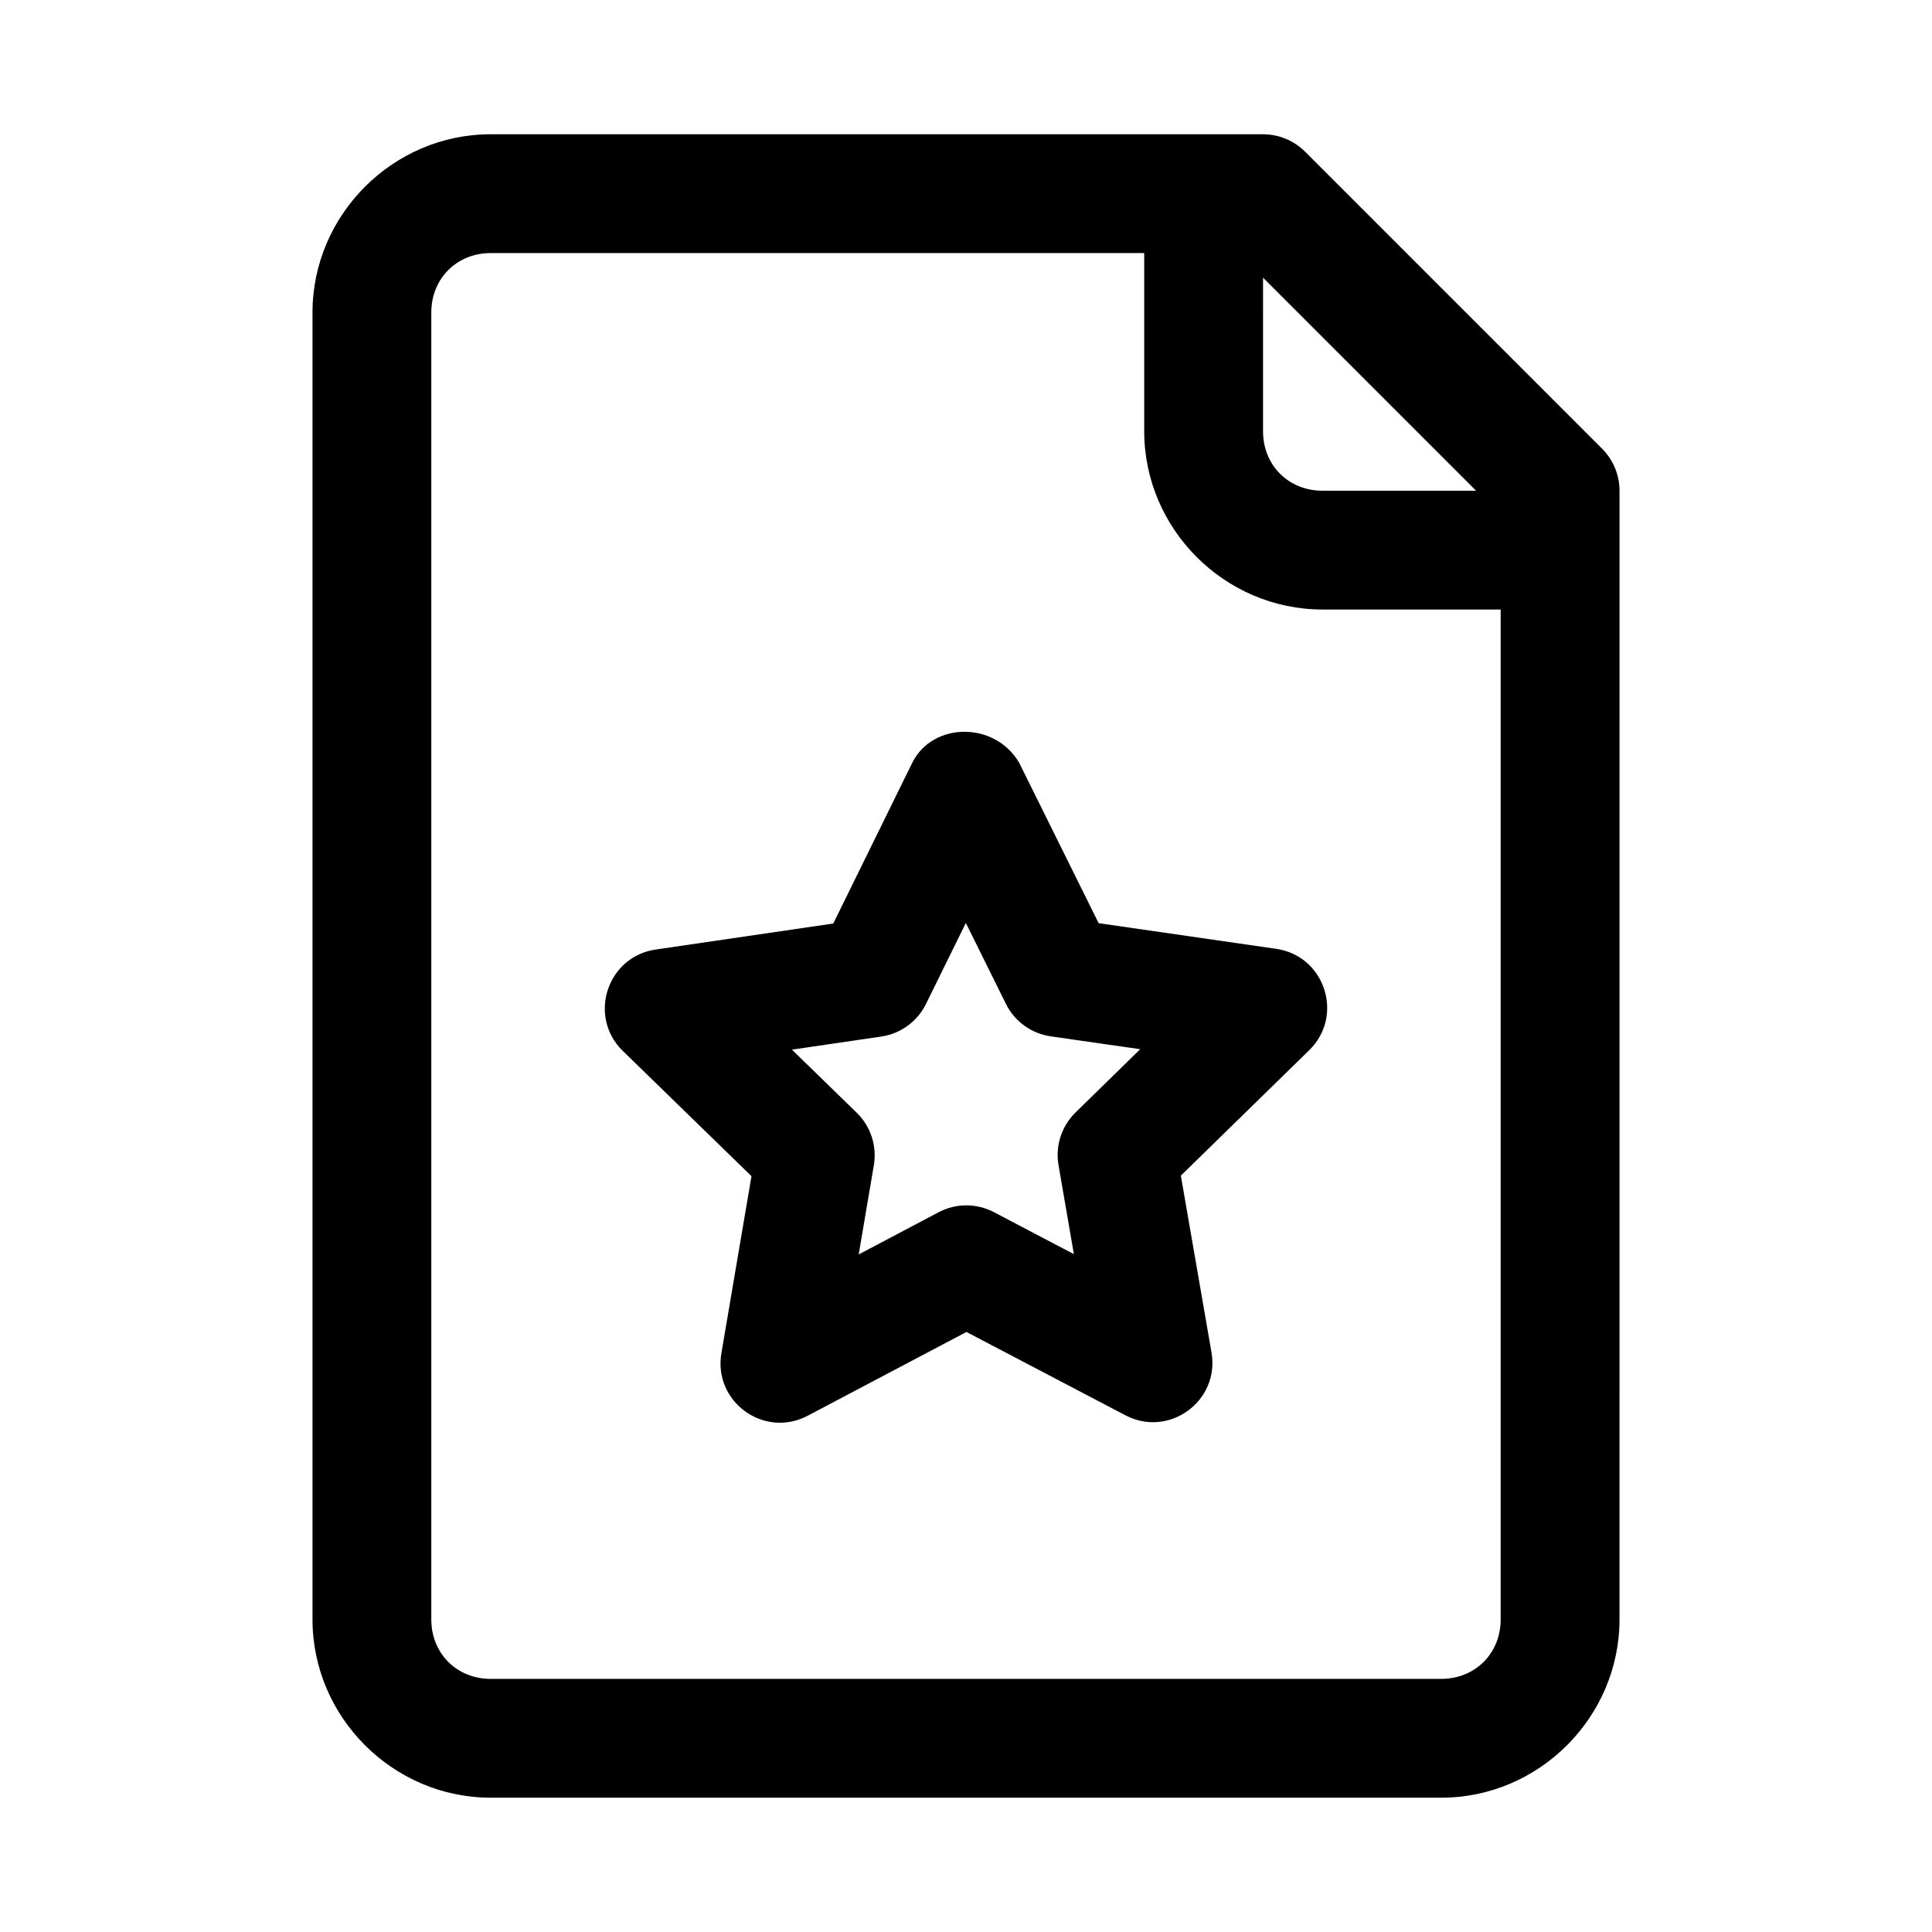
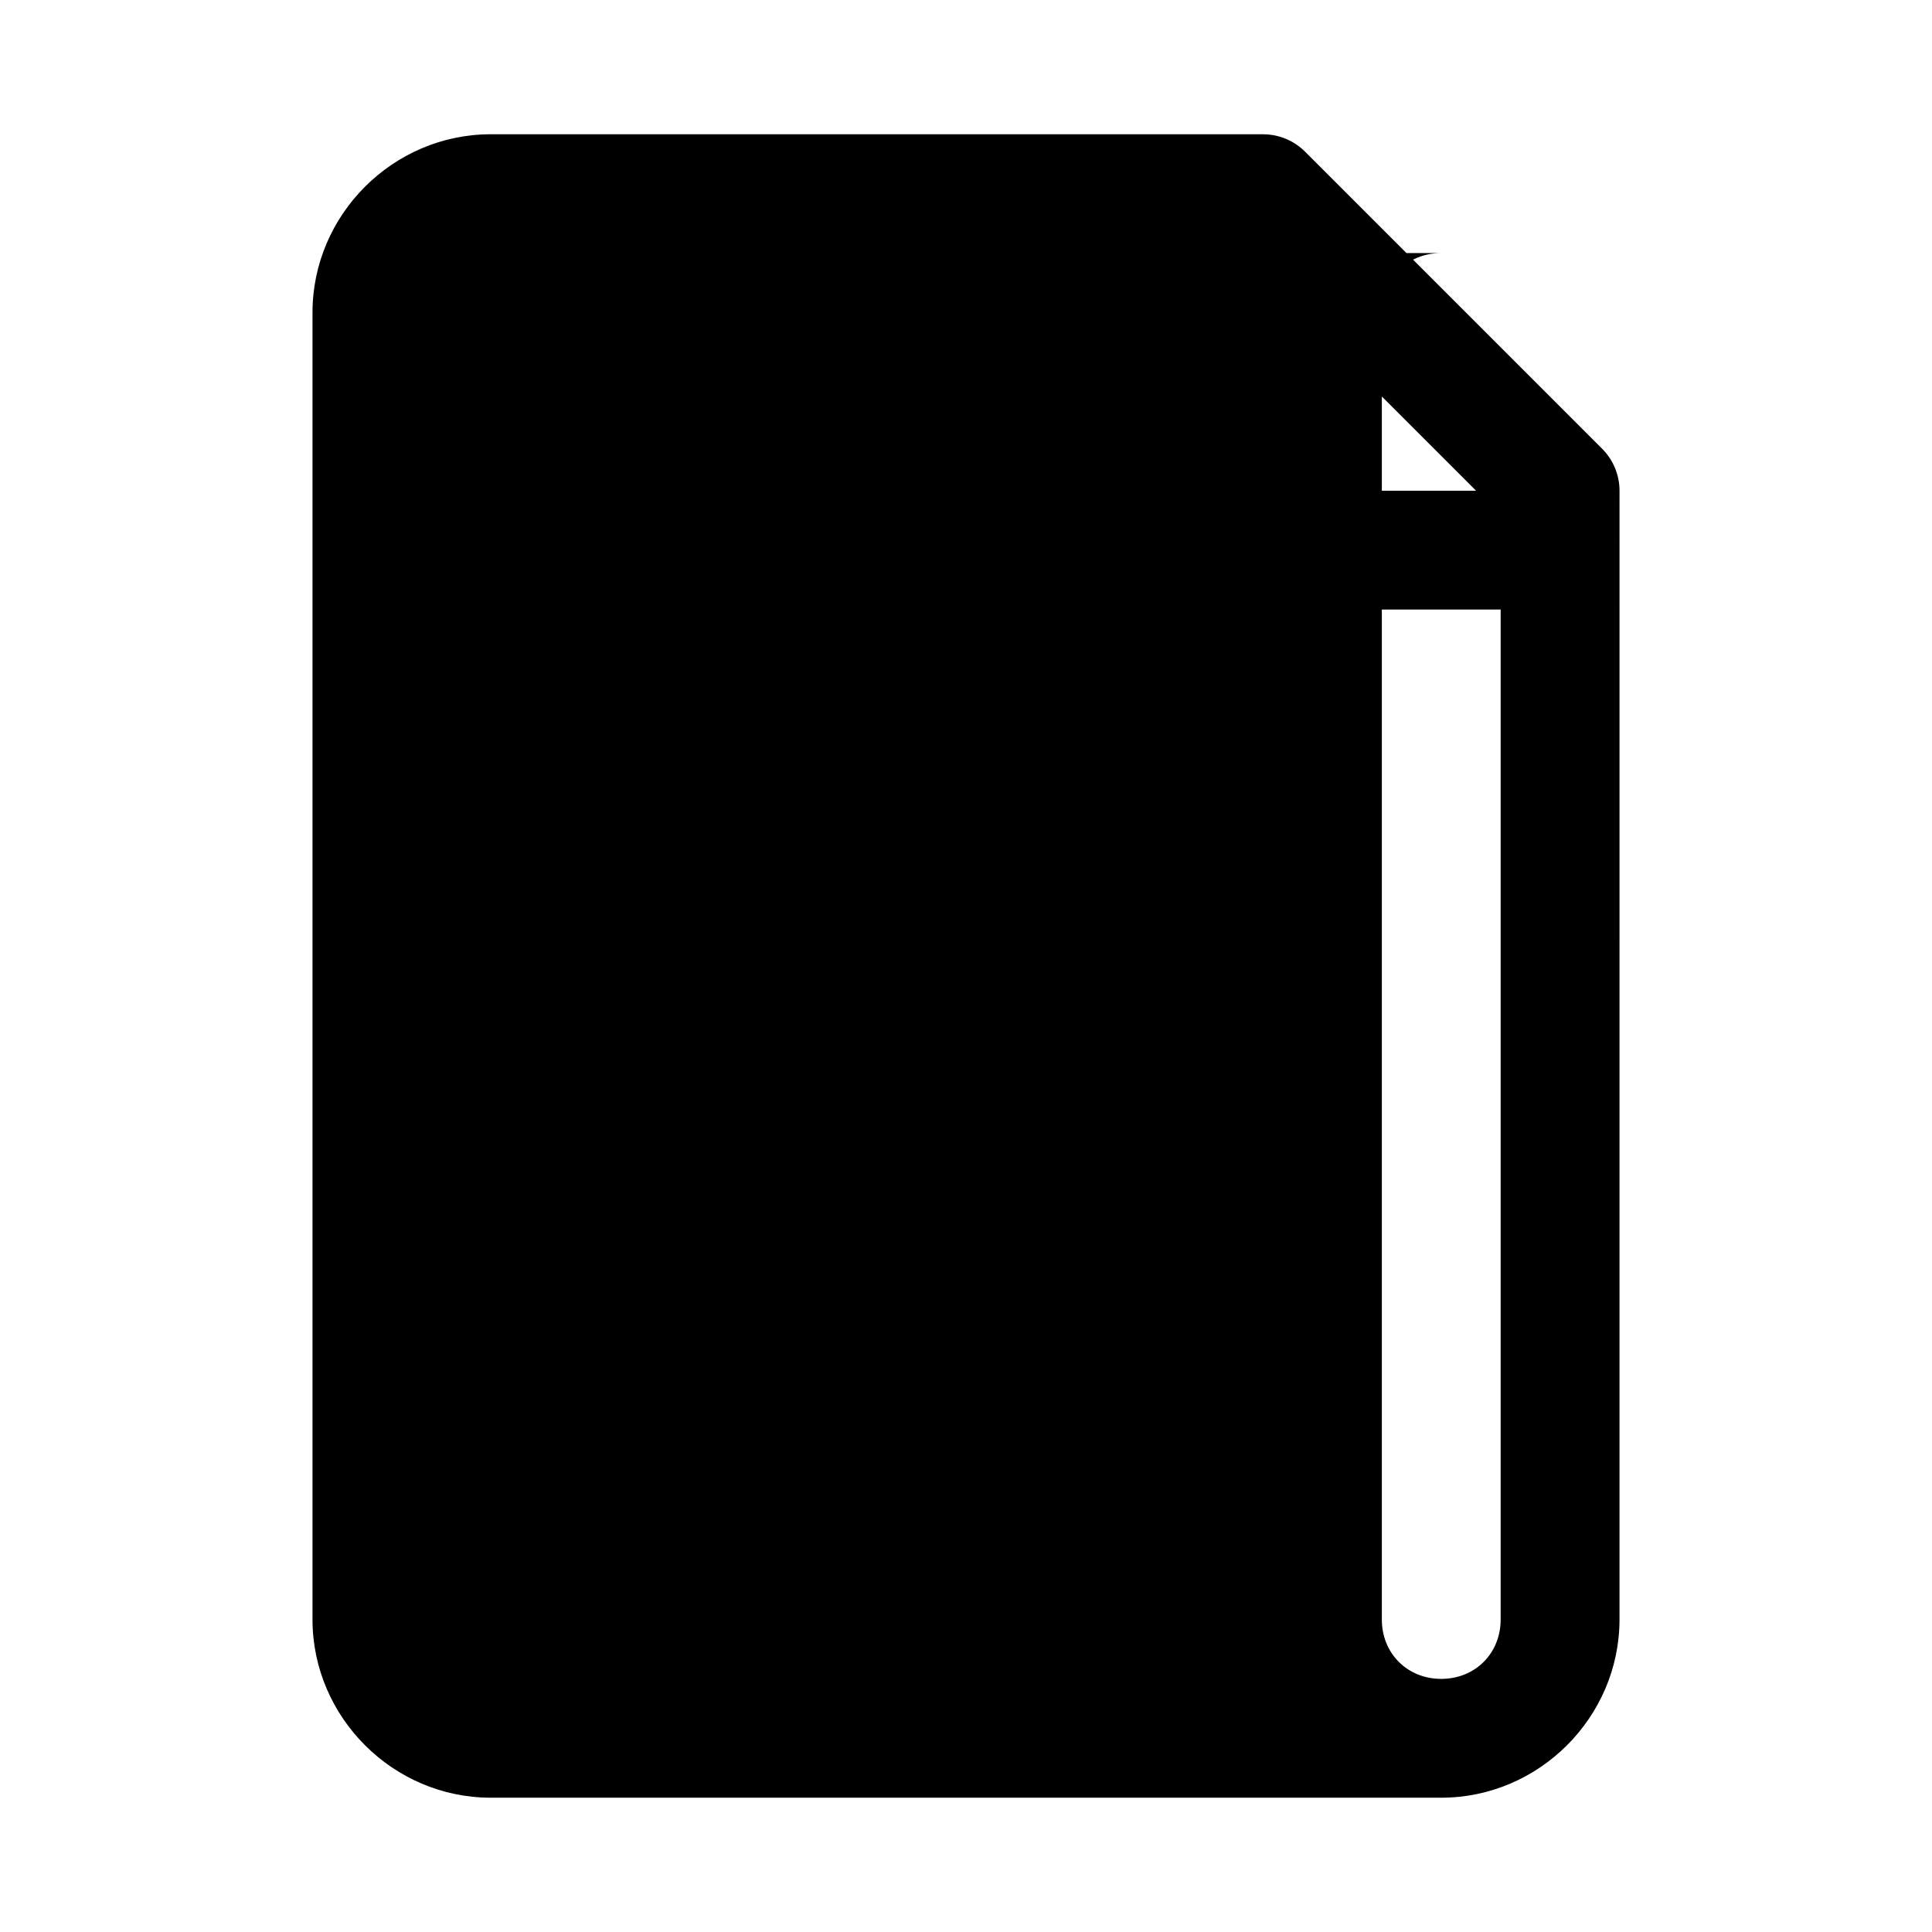
<svg xmlns="http://www.w3.org/2000/svg" fill="#000000" width="800px" height="800px" version="1.1" viewBox="144 144 512 512">
  <g>
-     <path d="m274.05 179.58c-25.895 0-47.234 21.336-47.234 47.23v346.37c0 25.895 21.34 47.23 47.23 47.23h251.91c25.895 0 47.23-21.34 47.23-47.23l0.004-299.13c0-4.176-1.66-8.18-4.613-11.133l-78.719-78.719c-2.953-2.953-6.957-4.613-11.133-4.613zm0 31.488h173.18v47.23c0 25.895 21.34 47.23 47.23 47.23h47.23v267.65c0 8.996-6.75 15.742-15.742 15.742l-251.9 0.004c-8.996 0-15.746-6.75-15.746-15.742v-346.37c0-8.992 6.75-15.742 15.746-15.742zm204.67 6.519 56.457 56.457h-40.715c-8.992 0-15.742-6.75-15.742-15.746z" />
-     <path d="m385.81 346.04-20.984 42.703-47.07 6.894c-12.914 1.891-18.047 17.781-8.688 26.883l34.082 33.176-7.969 46.902c-2.203 12.875 11.316 22.684 22.863 16.586l42.074-22.199 42.129 22.082c11.551 6.055 25.023-3.762 22.82-16.617l-8.129-46.895 34.051-33.273c9.293-9.129 4.125-24.953-8.766-26.828l-47.07-6.805-21.121-42.633c-6.625-10.98-22.871-10.598-28.215 0.023zm14.148 42.555 10.637 21.473c2.305 4.637 6.742 7.84 11.863 8.574l23.711 3.406-17.137 16.766c-3.699 3.617-5.391 8.82-4.519 13.918l4.074 23.629-21.188-11.129c-4.598-2.41-10.086-2.398-14.672 0.031l-21.16 11.172 4.012-23.637c0.863-5.102-0.832-10.305-4.539-13.914l-17.164-16.715 23.676-3.477c5.121-0.75 9.547-3.977 11.836-8.621z" />
+     <path d="m274.05 179.58c-25.895 0-47.234 21.336-47.234 47.23v346.37c0 25.895 21.34 47.23 47.23 47.23h251.91c25.895 0 47.23-21.34 47.23-47.23l0.004-299.13c0-4.176-1.66-8.18-4.613-11.133l-78.719-78.719c-2.953-2.953-6.957-4.613-11.133-4.613zm0 31.488h173.18v47.23c0 25.895 21.34 47.23 47.23 47.23h47.23v267.65c0 8.996-6.75 15.742-15.742 15.742c-8.996 0-15.746-6.75-15.746-15.742v-346.37c0-8.992 6.75-15.742 15.746-15.742zm204.67 6.519 56.457 56.457h-40.715c-8.992 0-15.742-6.75-15.742-15.746z" />
  </g>
</svg>